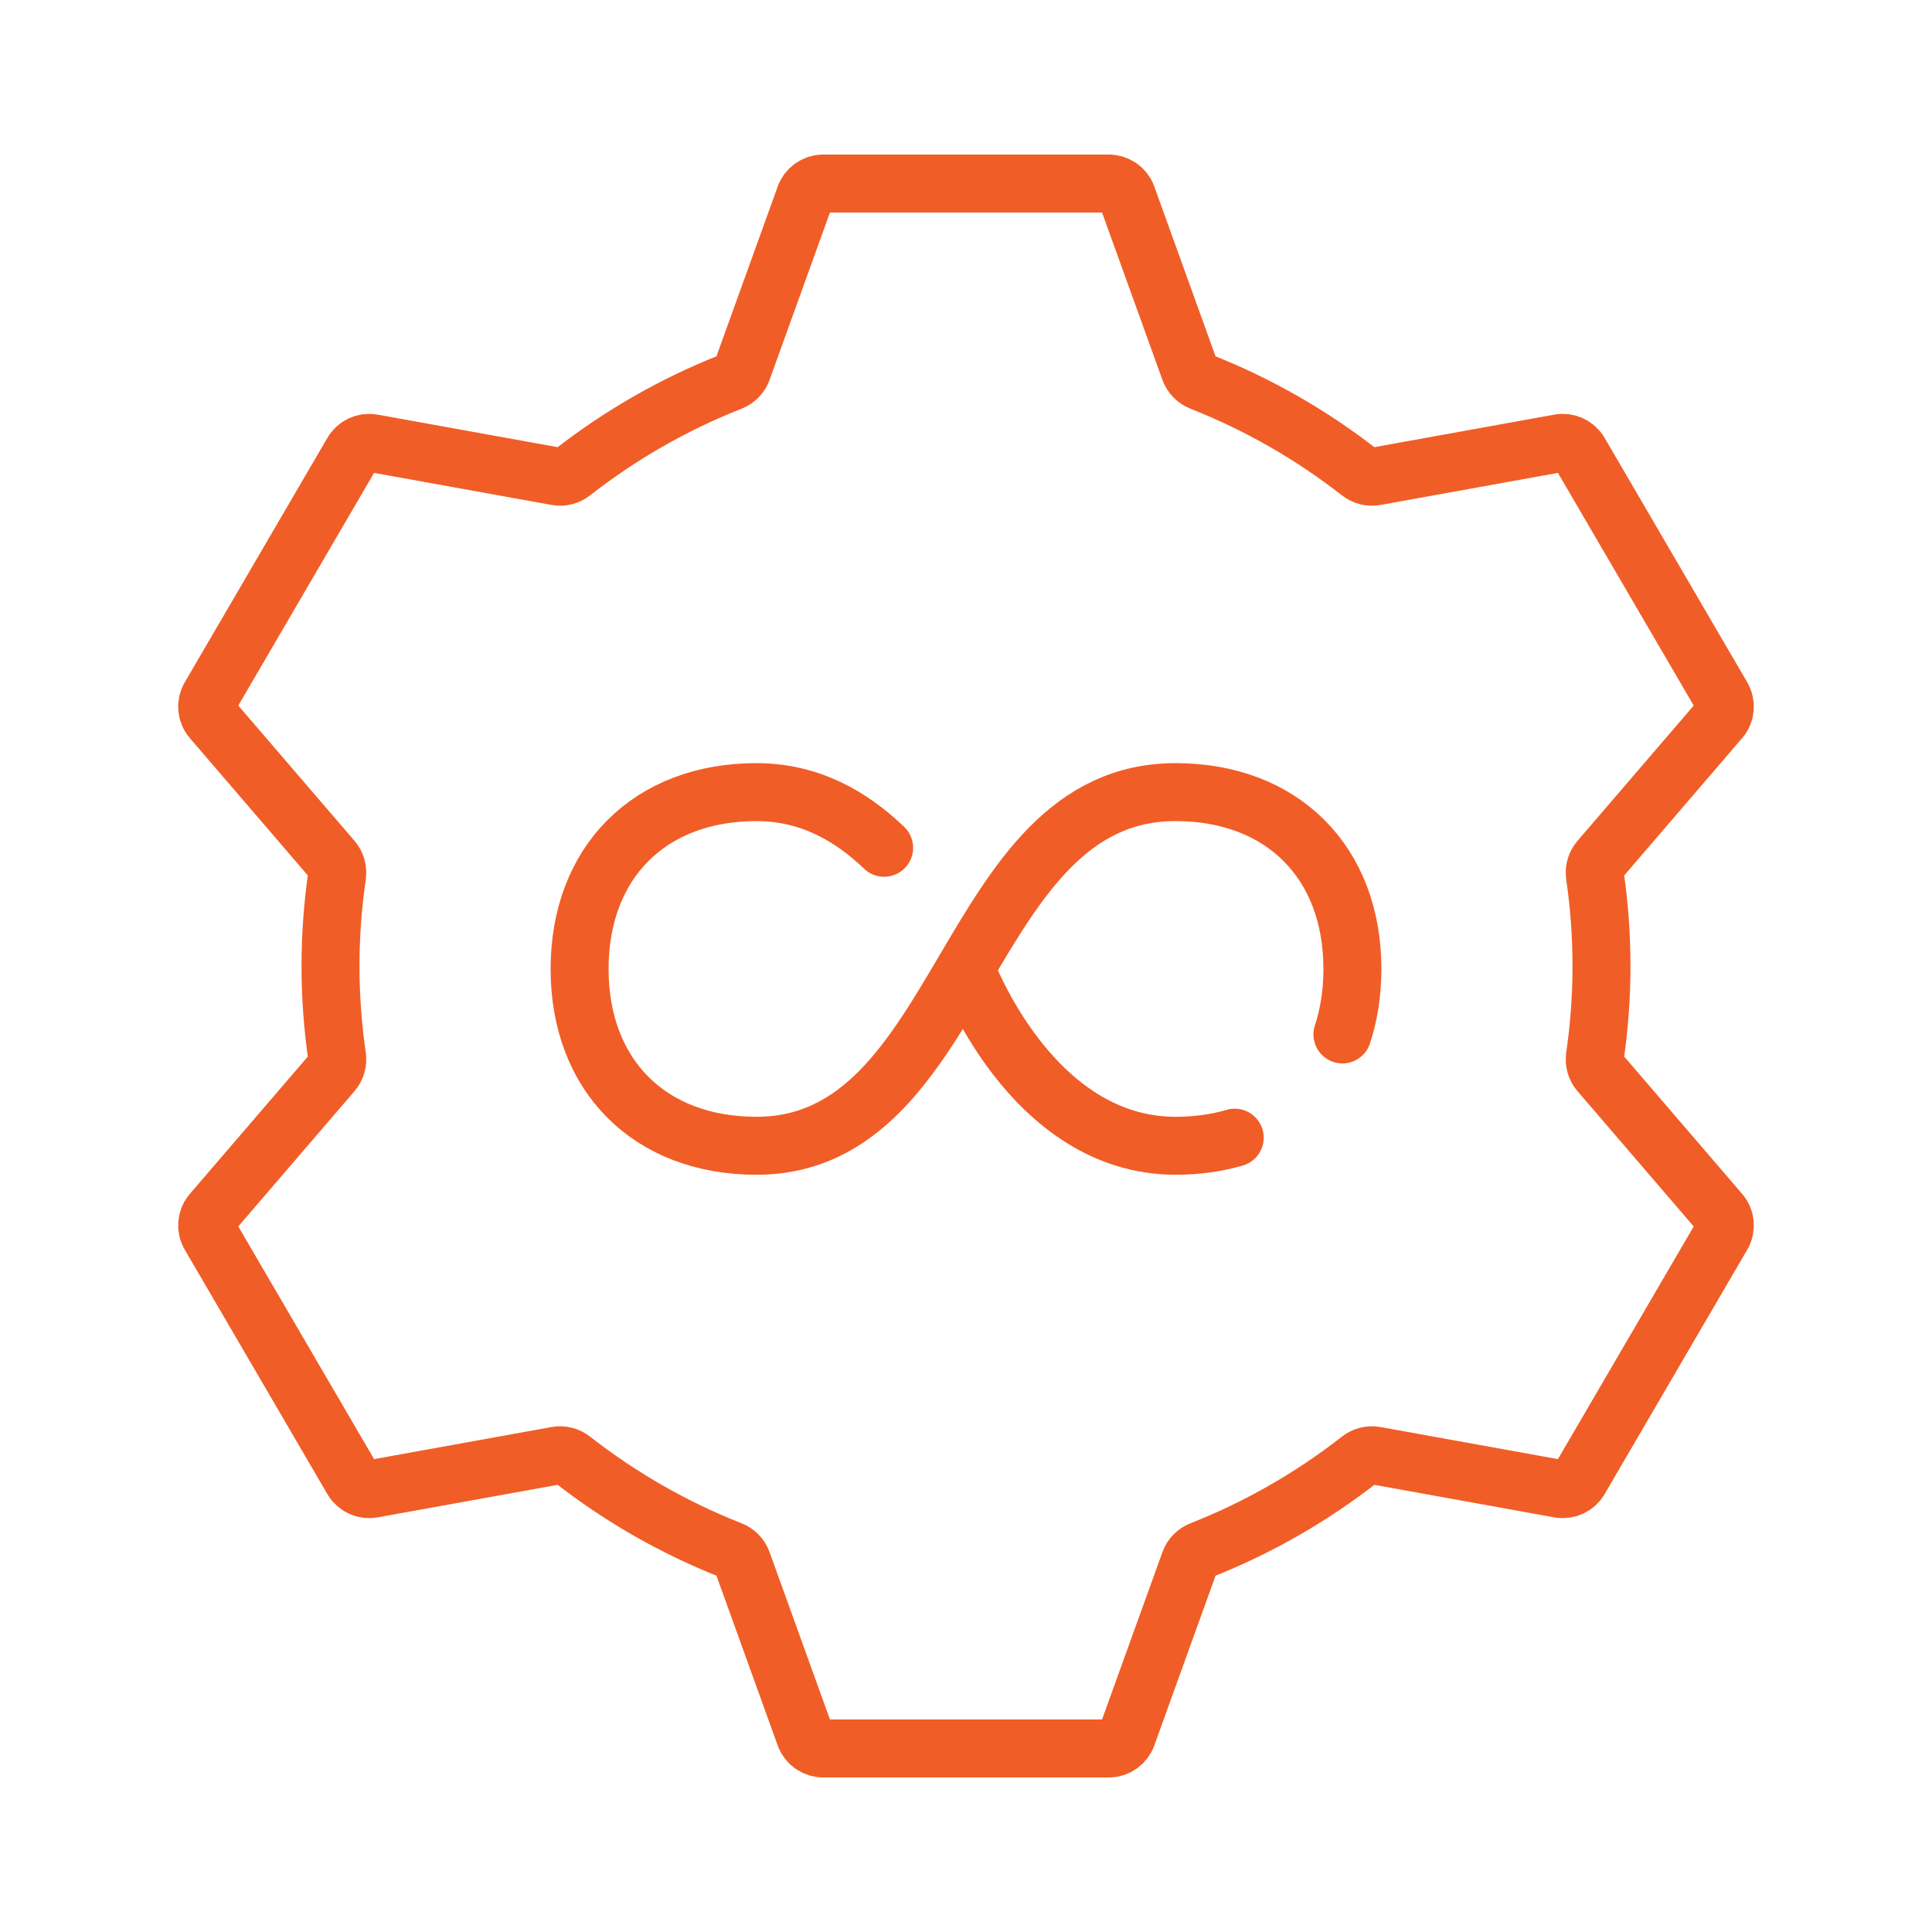
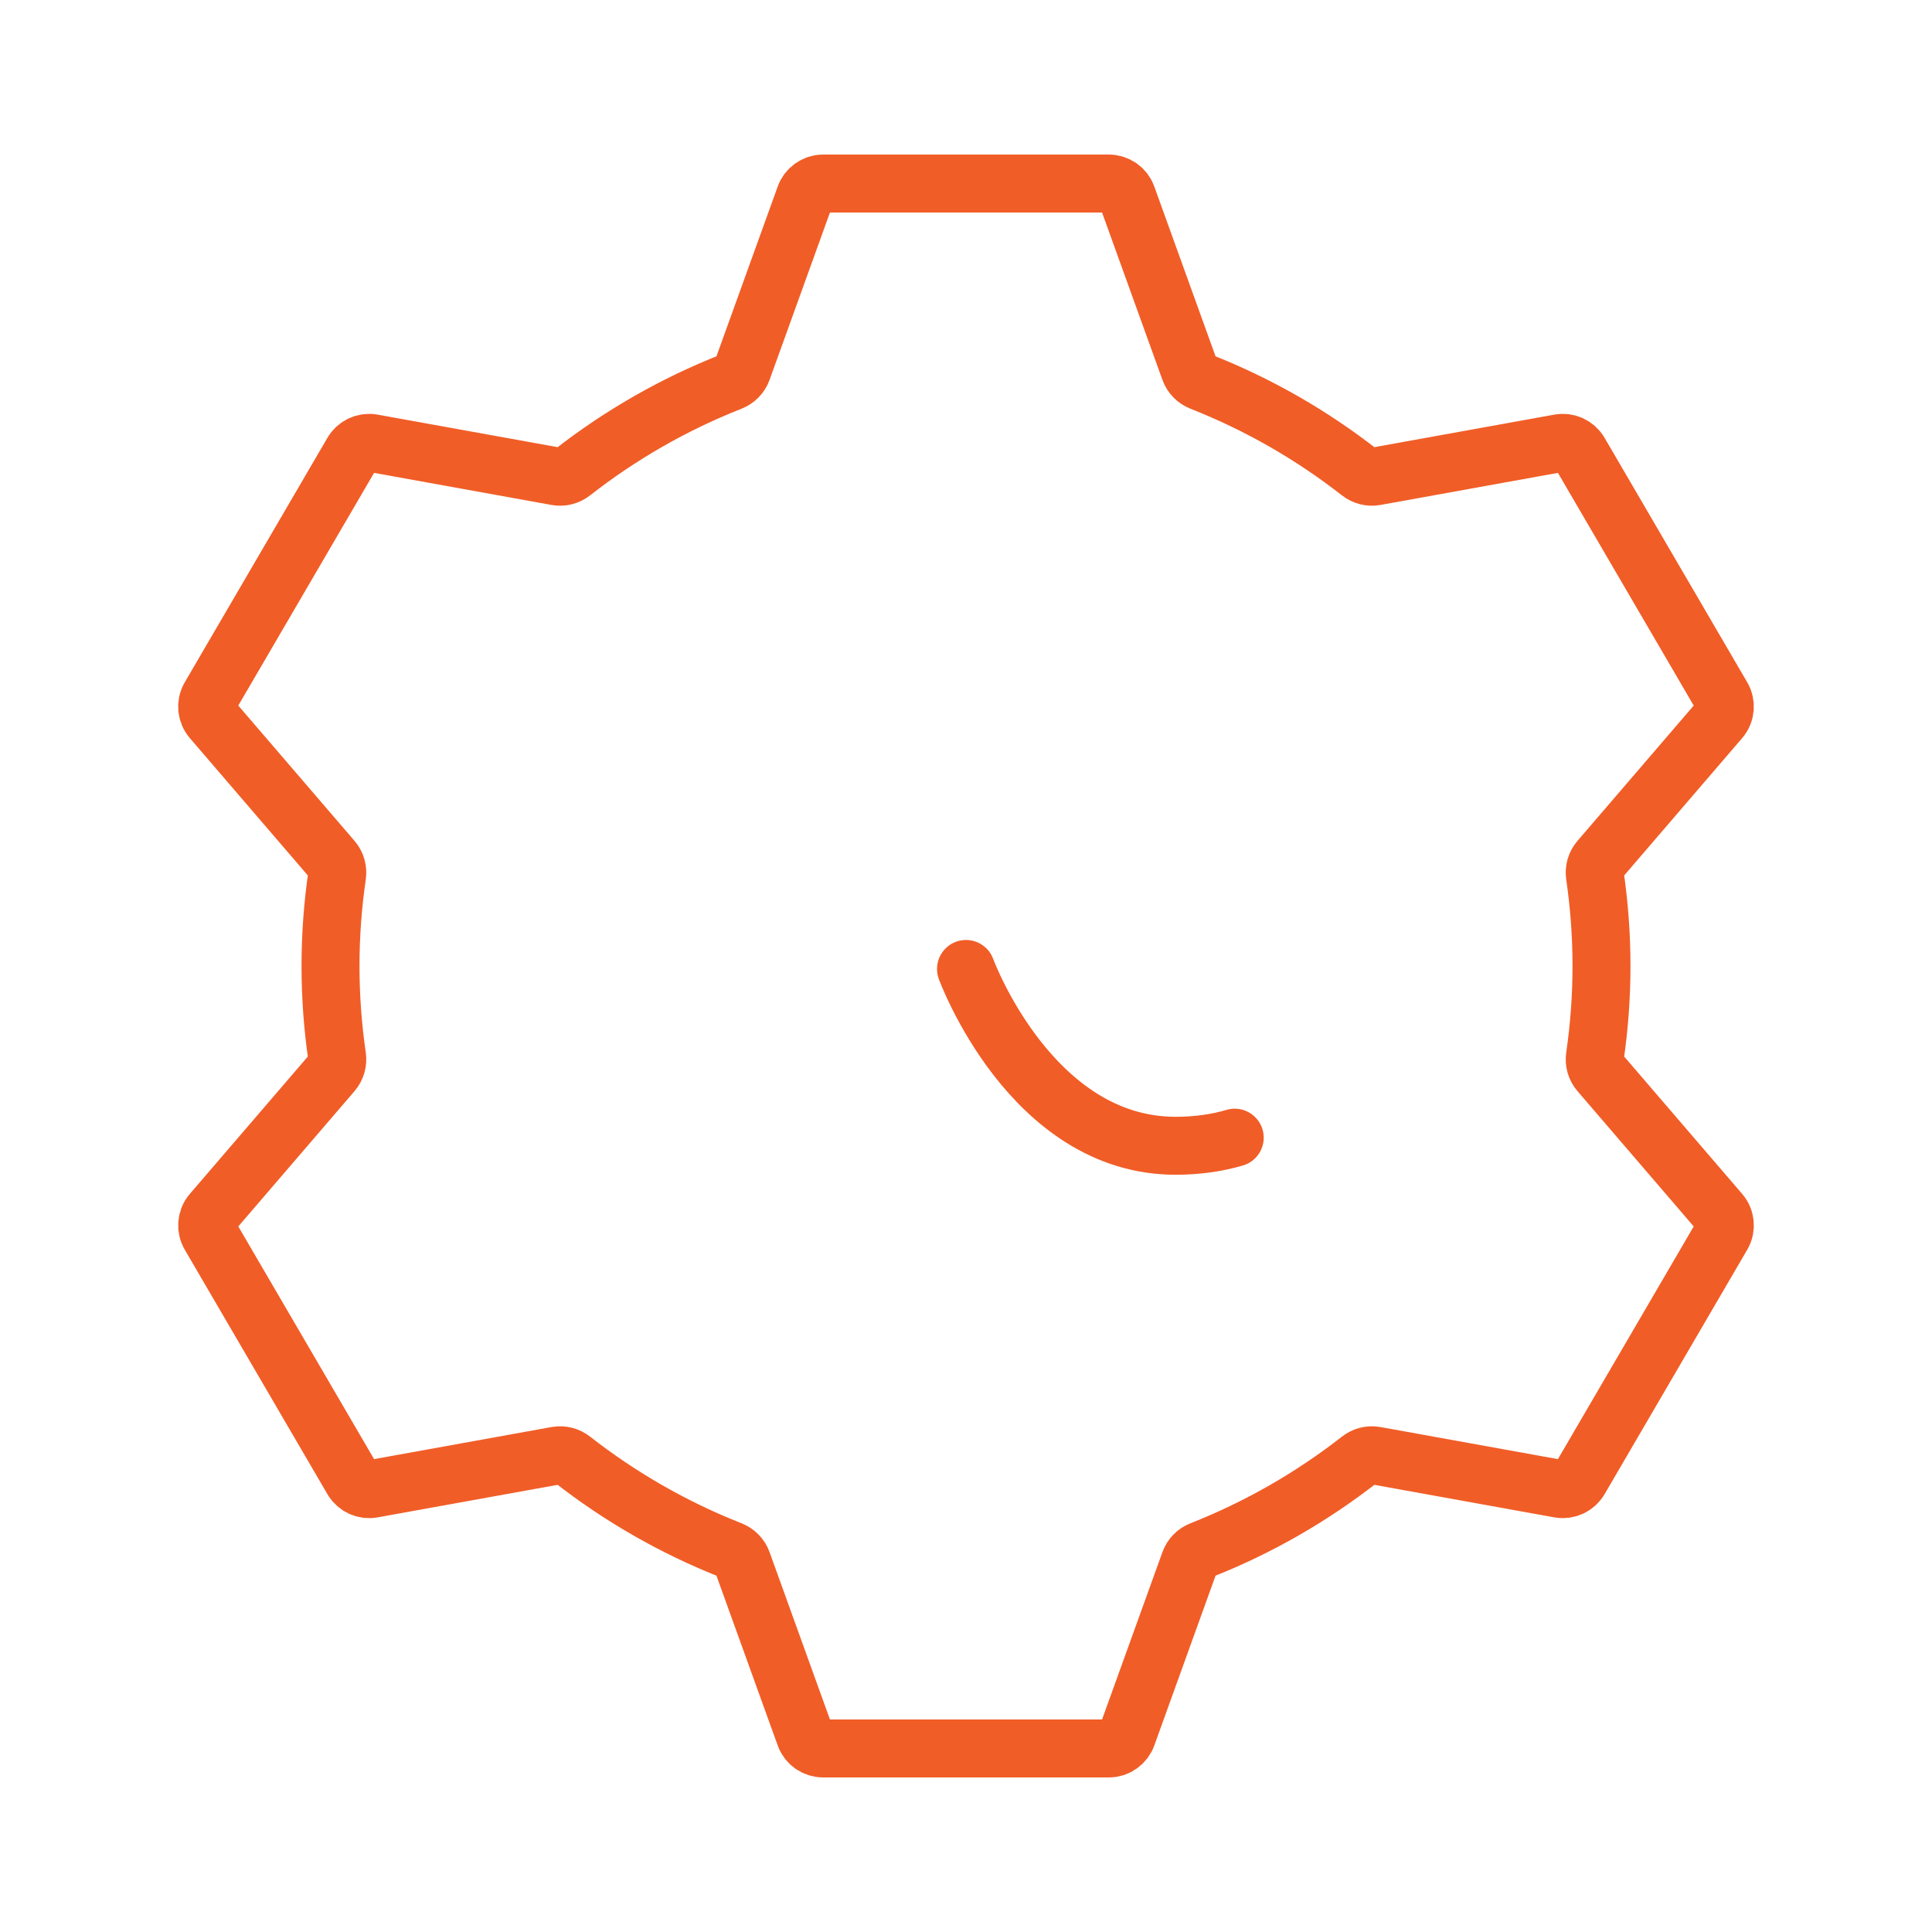
<svg xmlns="http://www.w3.org/2000/svg" alt="Service DevOps" width="100" height="100" viewBox="0 0 100 100" fill="none">
-   <path d="M69.484 53.542C69.822 52.523 70 51.376 70 50.153C70 44.63 66.37 41 60.847 41C49.873 41 50 59.305 39.153 59.305C33.63 59.305 30 55.675 30 50.153C30 44.63 33.63 41 39.153 41C41.923 41 44.066 42.255 45.763 43.881" stroke="#F15D27" stroke-width="3" stroke-miterlimit="10" stroke-linecap="round" stroke-linejoin="round" />
  <path d="M50 50.153C50 50.153 53.347 59.305 60.847 59.305C61.948 59.305 62.974 59.161 63.91 58.886" stroke="#F15D27" stroke-width="3" stroke-miterlimit="10" stroke-linecap="round" stroke-linejoin="round" />
  <path d="M82.893 50C82.893 48.409 82.776 46.845 82.553 45.315C82.511 45.024 82.593 44.728 82.785 44.504L89.036 37.227C89.314 36.904 89.356 36.44 89.141 36.071L81.757 23.418C81.545 23.055 81.129 22.863 80.715 22.938L71.188 24.66C70.903 24.712 70.61 24.637 70.381 24.458C67.906 22.523 65.144 20.932 62.167 19.759C61.895 19.652 61.68 19.435 61.581 19.16L58.334 10.161C58.191 9.764 57.815 9.5 57.394 9.5H42.606C42.185 9.5 41.809 9.764 41.666 10.161L38.419 19.16C38.32 19.435 38.105 19.652 37.833 19.759C34.856 20.932 32.094 22.523 29.619 24.458C29.391 24.637 29.098 24.712 28.812 24.66L19.285 22.938C18.871 22.863 18.455 23.055 18.243 23.418L10.859 36.071C10.644 36.44 10.686 36.904 10.964 37.227L17.215 44.504C17.407 44.728 17.489 45.024 17.447 45.315C17.224 46.845 17.107 48.409 17.107 50C17.107 51.591 17.224 53.155 17.447 54.685C17.489 54.976 17.407 55.272 17.215 55.496L10.964 62.773C10.686 63.096 10.644 63.56 10.859 63.929L18.243 76.582C18.455 76.945 18.871 77.137 19.285 77.062L28.812 75.34C29.098 75.288 29.391 75.363 29.619 75.542C32.094 77.478 34.856 79.068 37.833 80.241C38.105 80.348 38.32 80.565 38.419 80.84L41.666 89.839C41.809 90.236 42.185 90.5 42.606 90.5H57.394C57.815 90.5 58.191 90.236 58.334 89.839L61.581 80.84C61.68 80.565 61.895 80.348 62.167 80.241C65.144 79.068 67.906 77.478 70.381 75.542C70.61 75.363 70.903 75.288 71.188 75.34L80.715 77.062C81.129 77.137 81.545 76.945 81.757 76.582L89.141 63.929C89.356 63.56 89.314 63.096 89.036 62.773L82.785 55.496C82.593 55.272 82.511 54.976 82.553 54.685C82.776 53.155 82.893 51.591 82.893 50Z" stroke="#F15D27" stroke-width="3" stroke-miterlimit="10" stroke-linecap="round" stroke-linejoin="round" />
</svg>